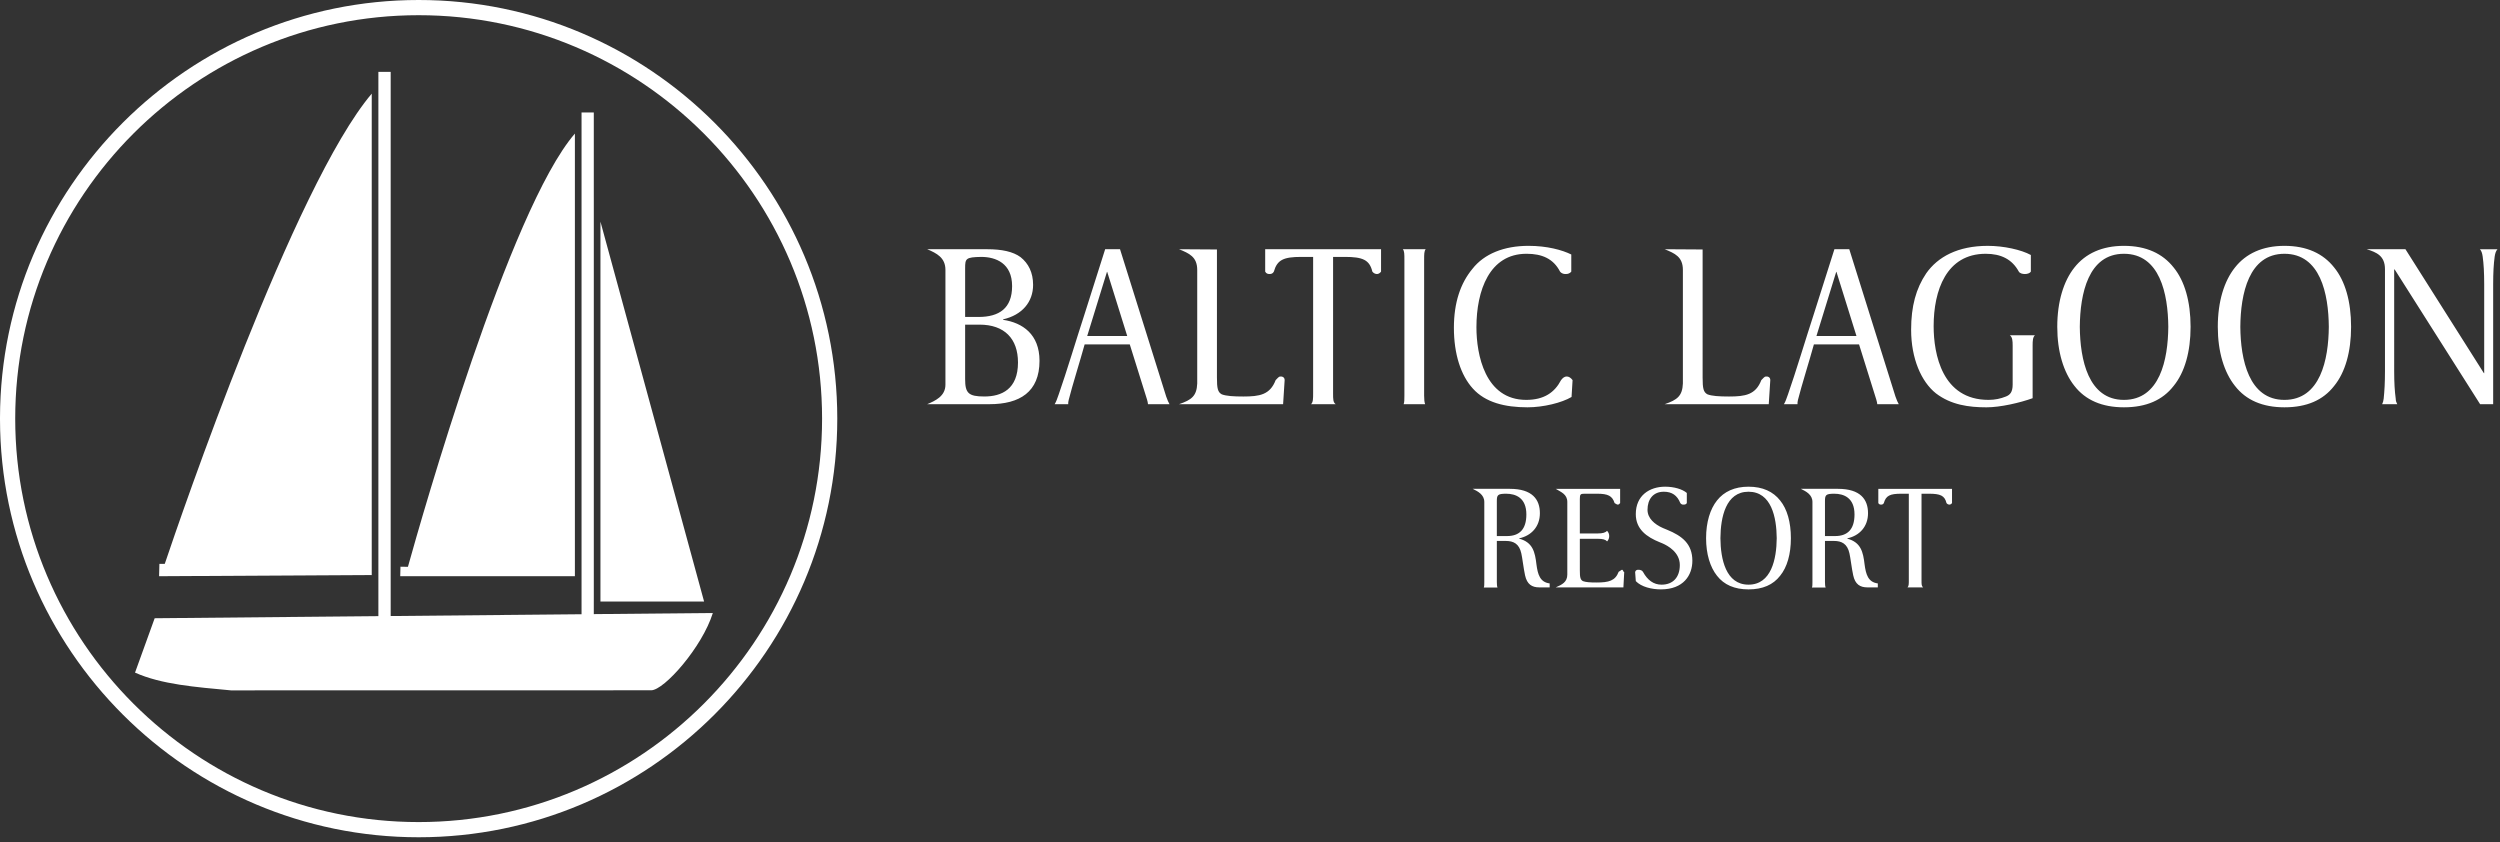
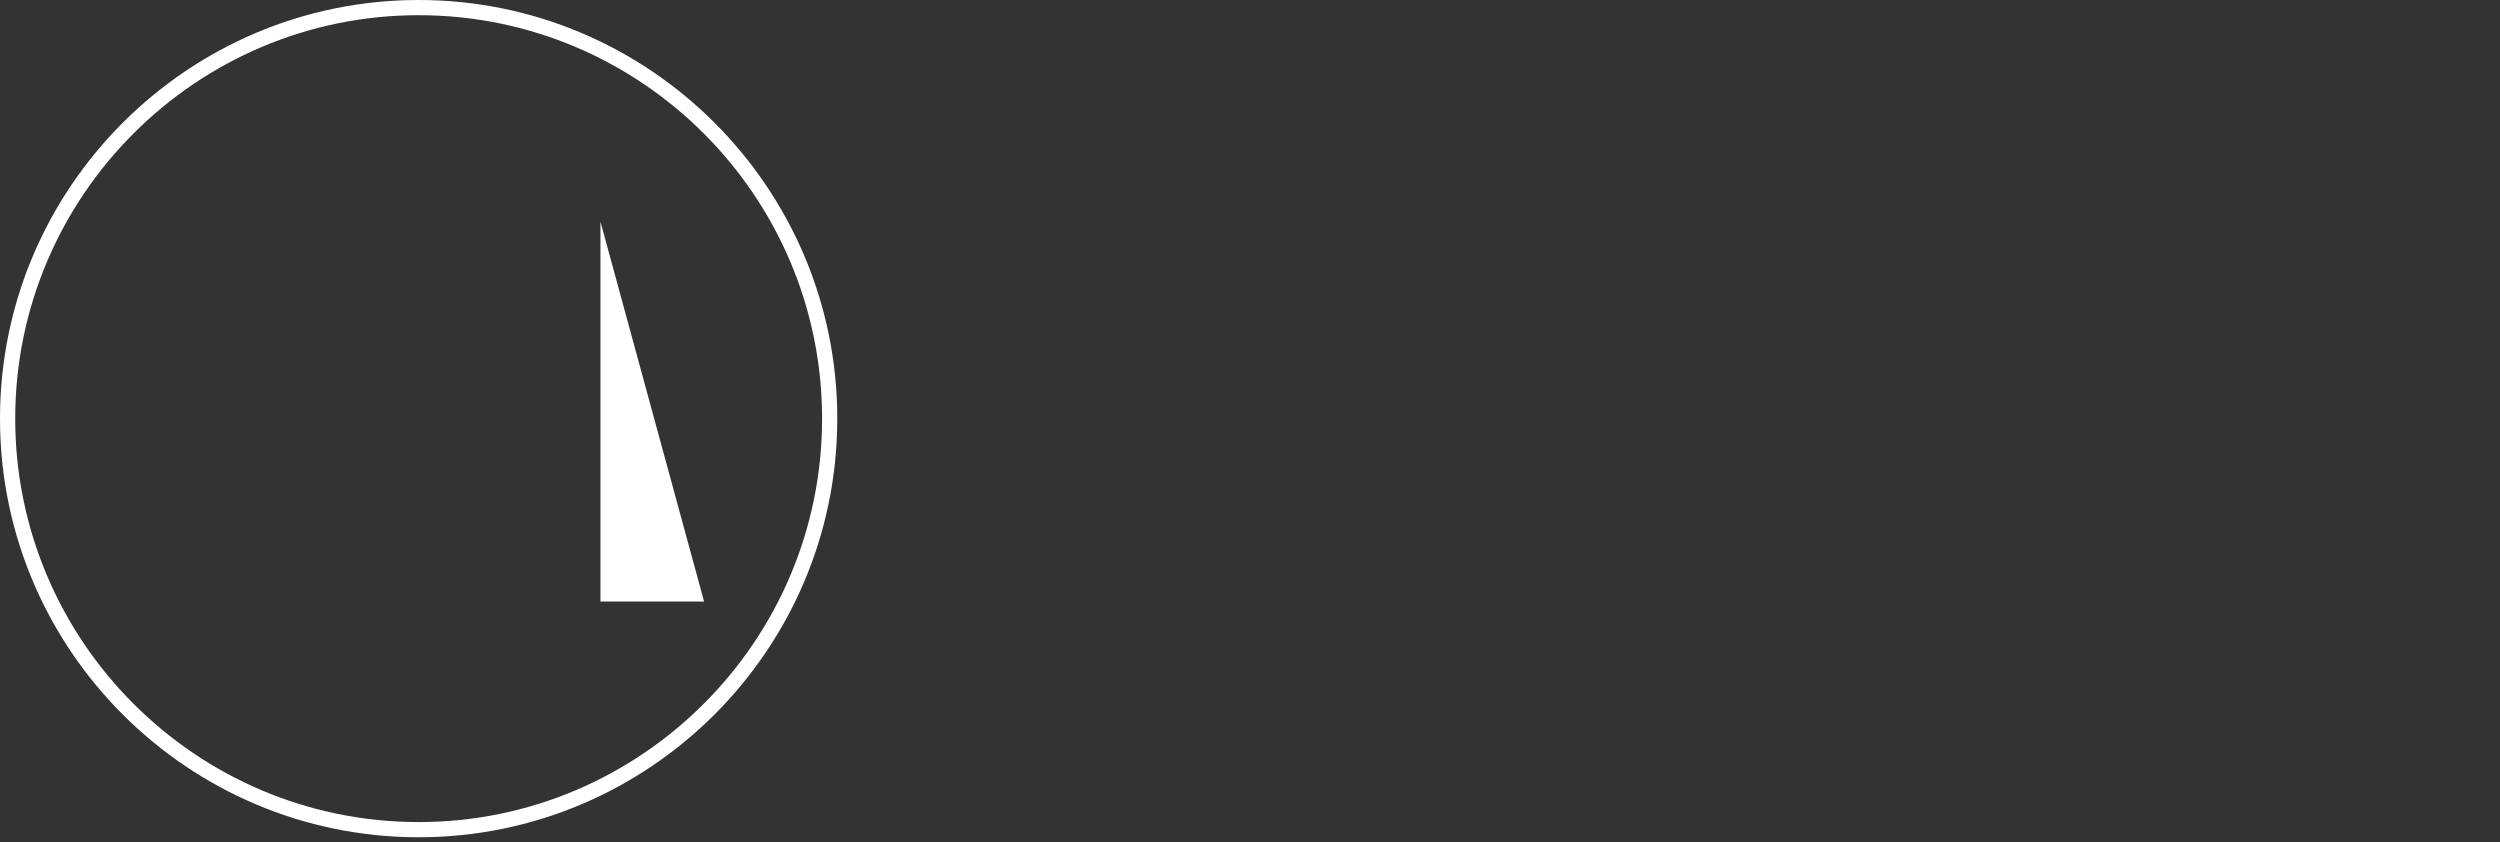
<svg xmlns="http://www.w3.org/2000/svg" version="1.1" x="0px" y="0px" width="377px" height="127px" viewBox="0 0 377 127" enable-background="new 0 0 377 127" xml:space="preserve">
  <rect x="0" y="0" width="377" height="127" fill="#333333" stroke="none" />
  <defs>
</defs>
-   <path fill="#FFFFFF" d="M289.766,74.453h1.131c1.699,0,2.365,0.278,2.635,1.41c0.121,0.163,0.295,0.232,0.441,0.232  s0.295-0.093,0.391-0.232v-2.146H283.25v2.146c0.1,0.186,0.244,0.232,0.416,0.232s0.32-0.047,0.416-0.232  c0.32-1.132,0.936-1.41,2.635-1.41h1.133v13.086c0,0.508,0,0.854-0.197,1.039h2.357c-0.244-0.185-0.244-0.462-0.244-1.039V74.453  L289.766,74.453z M275.205,80.838V75.54c0-0.901,0.146-1.087,1.404-1.087c1.426,0,3.051,0.602,3.051,3.122  c0,2.268-1.059,3.263-2.93,3.263H275.205L275.205,80.838z M276.559,81.574c1.158,0,2.018,0.416,2.338,1.873  c0.148,0.603,0.344,2.313,0.566,3.308c0.295,1.363,1.031,1.823,2.16,1.823h1.551V87.98c-1.477-0.186-1.795-1.387-1.992-2.844  c-0.221-1.921-0.564-3.355-2.605-3.908v-0.047c1.82-0.391,3.121-1.755,3.121-3.79c0-2.059-1.129-3.675-4.523-3.675h-5.605  c0.787,0.392,1.746,0.875,1.746,1.985v12.069c0,0.37,0,0.647-0.074,0.831h2.064c-0.074-0.184-0.1-0.461-0.1-0.831v-6.197H276.559  L276.559,81.574z M263.674,73.393c-2.094,0-3.693,0.737-4.75,2.078c-1.031,1.294-1.646,3.26-1.646,5.688  c0,2.405,0.615,4.371,1.646,5.665c1.057,1.366,2.656,2.056,4.75,2.056c2.139,0,3.713-0.689,4.77-2.056  c1.057-1.294,1.621-3.26,1.621-5.665c0-2.428-0.564-4.394-1.621-5.688C267.387,74.13,265.813,73.393,263.674,73.393 M263.674,74.153  c3.443,0,4.23,3.838,4.256,7.005c-0.025,3.146-0.813,7.009-4.256,7.009c-3.422,0-4.211-3.862-4.234-7.009  C259.463,77.991,260.252,74.153,263.674,74.153 M246.68,87.635c0.834,0.876,2.406,1.244,3.785,1.244c3.395,0,4.744-2.123,4.744-4.32  c0-2.545-1.547-3.746-3.811-4.671l-0.615-0.255c-1.277-0.555-2.338-1.479-2.338-2.752c0-1.572,0.838-2.728,2.461-2.728  c1.232,0,2.02,0.555,2.486,1.71c0.148,0.209,0.344,0.255,0.516,0.232c0.195,0,0.369-0.047,0.465-0.232v-1.524  c-0.662-0.577-1.939-0.946-3.268-0.946c-2.338,0-4.426,1.315-4.426,4.137c0,2.266,1.621,3.445,3.637,4.254l0.346,0.14  c0.861,0.37,2.656,1.363,2.656,3.284c0,1.849-1.033,2.96-2.756,2.96c-1.205,0-2.117-0.695-2.779-1.896  c-0.123-0.256-0.416-0.348-0.662-0.348c-0.27-0.024-0.492,0.068-0.541,0.348L246.68,87.635L246.68,87.635z M234.604,73.717  c0.787,0.482,1.746,0.806,1.746,1.985v10.892v0.046c0,1.155-0.813,1.525-1.746,1.938h10.205l0.123-2.31h-0.025  c-0.098,0-0.148-0.346-0.295-0.346c-0.123,0-0.174,0.116-0.516,0.301c-0.516,1.364-1.477,1.618-3.369,1.618  c-0.91,0-1.602-0.047-2.018-0.207c-0.395-0.209-0.469-0.579-0.469-1.62V81.25h2.684c0.811,0,1.182,0.115,1.426,0.393  c0.223-0.23,0.32-0.507,0.32-0.807c0-0.277-0.098-0.555-0.32-0.784c-0.244,0.254-0.641,0.393-1.426,0.393h-2.684V75.24  c0-0.694,0.098-0.787,0.689-0.787h1.918c1.648,0,2.289,0.325,2.635,1.412c0.219,0.138,0.367,0.23,0.49,0.23s0.246-0.093,0.344-0.23  v-2.148H234.604L234.604,73.717z M225.723,80.838V75.54c0-0.901,0.146-1.087,1.402-1.087c1.428,0,3.051,0.602,3.051,3.122  c0,2.268-1.057,3.263-2.928,3.263H225.723L225.723,80.838z M227.074,81.574c1.158,0,2.02,0.416,2.34,1.873  c0.146,0.603,0.344,2.313,0.564,3.308c0.297,1.363,1.033,1.823,2.164,1.823h1.547V87.98c-1.475-0.186-1.795-1.387-1.99-2.844  c-0.221-1.921-0.564-3.355-2.605-3.908v-0.047c1.82-0.391,3.121-1.755,3.121-3.79c0-2.059-1.131-3.675-4.525-3.675h-5.605  c0.787,0.392,1.748,0.875,1.748,1.985v12.069c0,0.37,0,0.647-0.074,0.831h2.063c-0.074-0.184-0.098-0.461-0.098-0.831v-6.197  H227.074L227.074,81.574z" />
-   <path fill="#FFFFFF" d="M356.908,37.584c1.469,0.472,2.746,0.979,2.746,3.015v0.109v15.226c0,1.783-0.078,3.054-0.195,4.18  c-0.035,0.329-0.113,0.582-0.23,0.837h2.277c-0.115-0.219-0.232-0.472-0.232-0.837c-0.154-1.125-0.232-2.397-0.232-4.18V40.636  h0.078L374,60.951h1.969V42.89c0-1.816,0.076-3.091,0.23-4.216c0.078-0.508,0.193-0.836,0.424-1.089h-2.662  c0.232,0.216,0.35,0.581,0.426,1.089c0.154,1.125,0.23,2.4,0.23,4.216v13.41l-0.076-0.073l-11.799-18.643H356.908L356.908,37.584z   M344.494,37.073c-3.289,0-5.805,1.16-7.463,3.268c-1.625,2.035-2.588,5.126-2.588,8.943c0,3.781,0.963,6.872,2.588,8.907  c1.658,2.147,4.174,3.231,7.463,3.231c3.363,0,5.84-1.084,7.502-3.231c1.66-2.035,2.549-5.126,2.549-8.907  c0-3.817-0.889-6.908-2.549-8.943C350.334,38.233,347.857,37.073,344.494,37.073 M344.494,38.27c5.414,0,6.652,6.035,6.691,11.015  c-0.039,4.946-1.277,11.018-6.691,11.018c-5.377,0-6.613-6.072-6.652-11.018C337.881,44.305,339.117,38.27,344.494,38.27   M320.287,37.073c-3.289,0-5.803,1.16-7.465,3.268c-1.621,2.035-2.586,5.126-2.586,8.943c0,3.781,0.965,6.872,2.586,8.907  c1.662,2.147,4.176,3.231,7.465,3.231c3.365,0,5.84-1.084,7.502-3.231c1.66-2.035,2.551-5.126,2.551-8.907  c0-3.817-0.891-6.908-2.551-8.943C326.127,38.233,323.652,37.073,320.287,37.073 M320.287,38.27c5.416,0,6.654,6.035,6.693,11.015  c-0.039,4.946-1.277,11.018-6.693,11.018c-5.375,0-6.613-6.072-6.652-11.018C313.674,44.305,314.912,38.27,320.287,38.27   M306.518,52.156c0-0.834,0.039-1.308,0.35-1.598h-3.783c0.385,0.29,0.424,0.8,0.424,1.598v5.819c0,1.162-0.389,1.563-1.006,1.816  c-0.813,0.328-1.662,0.511-2.631,0.511c-7.002,0-8.279-6.908-8.279-11.127c0-5.342,1.896-10.905,7.854-10.905  c2.322,0,3.984,0.836,4.99,2.689c0.154,0.255,0.541,0.365,0.926,0.365s0.771-0.146,0.889-0.365v-2.507  c-1.467-0.797-4.098-1.378-6.494-1.378c-4.527,0-7.545,1.668-9.281,4.141c-1.547,2.291-2.279,4.98-2.279,8.508  c0,4.362,1.543,7.852,3.746,9.598c2.283,1.741,4.951,2.103,7.621,2.103c2.088,0,5.064-0.688,6.955-1.376V52.156L306.518,52.156z   M279.955,50.668h-6.035L276.9,41h0.039L279.955,50.668L279.955,50.668z M286.332,60.951c-0.152-0.255-0.307-0.618-0.5-1.162  l-6.961-22.205h-2.242l-3.172,9.996c-0.967,2.942-2.744,8.826-3.824,11.88c-0.232,0.654-0.387,1.128-0.619,1.491h2.047  c0-0.183,0-0.399,0.074-0.654c0.504-2.035,1.744-5.962,2.4-8.36h6.811l2.59,8.287c0.078,0.292,0.156,0.544,0.156,0.727H286.332  L286.332,60.951z M256.754,37.621l-5.721-0.037c1.51,0.618,2.746,1.126,2.746,3.125v17.121c-0.078,1.889-0.852,2.471-2.746,3.122  h15.695l0.232-3.63c0-0.438-0.348-0.581-0.695-0.544c-0.154,0-0.426,0.29-0.658,0.544c-0.852,2.218-2.436,2.471-4.873,2.471  c-1.508,0-2.59-0.073-3.246-0.326c-0.621-0.329-0.734-0.91-0.734-2.546V37.621L256.754,37.621z M236.953,38.379  c-1.385-0.688-3.668-1.306-6.455-1.306c-3.674,0-6.691,1.196-8.469,3.486c-1.777,2.145-2.781,5.053-2.781,8.871  c0,3.964,1.043,7.164,2.857,9.163c1.895,2.105,4.836,2.83,8.24,2.83c2.396,0,5.184-0.688,6.646-1.559l0.154-2.543  c-0.27-0.365-0.578-0.547-0.885-0.547c-0.309,0-0.58,0.183-0.852,0.547c-0.967,1.853-2.551,2.981-5.258,2.981  c-6.227,0-7.504-6.872-7.504-10.945c0-5.561,1.971-11.088,7.543-11.088h0.037c2.283,0,4.023,0.727,5.029,2.689  c0.152,0.219,0.504,0.365,0.771,0.365h0.117c0.307,0,0.615-0.109,0.807-0.365V38.379L236.953,38.379z M214.76,39.145  c0-0.797,0-1.271,0.23-1.561h-3.436c0.23,0.29,0.23,0.764,0.23,1.561v20.498c0,0.582,0,1.017-0.113,1.309h3.24  c-0.113-0.292-0.152-0.727-0.152-1.309V39.145L214.76,39.145z M201.031,38.741h1.781c2.67,0,3.715,0.438,4.139,2.217  c0.193,0.255,0.465,0.365,0.697,0.365c0.229,0,0.461-0.146,0.615-0.365v-3.375h-17.473v3.375c0.152,0.292,0.385,0.365,0.654,0.365  c0.271,0,0.5-0.073,0.654-0.365c0.502-1.78,1.471-2.217,4.141-2.217h1.781v20.573c0,0.8,0,1.345-0.311,1.637h3.709  c-0.389-0.292-0.389-0.727-0.389-1.637V38.741L201.031,38.741z M183.515,37.621l-5.717-0.037c1.506,0.618,2.744,1.126,2.744,3.125  v17.121c-0.076,1.889-0.85,2.471-2.744,3.122h15.694l0.232-3.63c0-0.438-0.35-0.581-0.699-0.544c-0.152,0-0.424,0.29-0.656,0.544  c-0.85,2.218-2.436,2.471-4.872,2.471c-1.506,0-2.591-0.073-3.247-0.326c-0.618-0.329-0.735-0.91-0.735-2.546V37.621L183.515,37.621  z M169.985,50.668h-6.035L166.929,41h0.038L169.985,50.668L169.985,50.668z M176.362,60.951c-0.154-0.255-0.31-0.618-0.503-1.162  l-6.958-22.205h-2.243l-3.172,9.996c-0.967,2.942-2.746,8.826-3.825,11.88c-0.232,0.654-0.386,1.128-0.618,1.491h2.043  c0-0.183,0-0.399,0.078-0.654c0.503-2.035,1.741-5.962,2.4-8.36h6.807l2.593,8.287c0.078,0.292,0.153,0.544,0.153,0.727H176.362  L176.362,60.951z M145.542,40.451c0-1.454,0.078-1.673,2.439-1.709c2.168,0,4.644,0.946,4.644,4.401  c0,3.346-1.936,4.654-5.069,4.654h-2.014V40.451L145.542,40.451z M145.542,48.956h2.168c3.753,0,5.803,2.108,5.803,5.709  c0,4.037-2.475,5.126-5.068,5.126c-2.4,0-2.903-0.508-2.903-2.616V48.956L145.542,48.956z M149.219,60.951  c4.565,0,7.539-1.85,7.539-6.541c0-4-2.549-5.743-5.488-6.179v-0.073c2.861-0.651,4.521-2.616,4.521-5.199  c0-1.855-0.696-3.236-1.892-4.183c-1.121-0.831-2.822-1.193-5.029-1.193h-0.308h-8.737c1.43,0.615,2.746,1.267,2.746,3.122v17.123  v0.183c0,1.743-1.548,2.431-2.746,2.939H149.219L149.219,60.951z" />
-   <path fill="#FFFFFF" d="M56.058,14.121c-11.759,13.89-28.85,63.895-31.21,70.905l-0.811,0.004l-0.048,1.863l32.069-0.179V14.121  L56.058,14.121z" />
-   <path fill="#FFFFFF" d="M86.694,20.143C76.787,31.6,63.584,78.049,61.515,85.477l-1.124-0.02l-0.036,1.437h26.339V20.143  L86.694,20.143z" />
  <polygon fill="#FFFFFF" points="106.177,90.711 90.548,33.424 90.548,90.711 106.177,90.711 " />
-   <path fill="#FFFFFF" d="M89.184,92.612l0.36-0.004v-1.897h0.002V29.751l-0.002-0.008V16.956h-1.847v75.67h-0.011v0.001  l-28.771,0.271V10.834H57.06v78.625h0v3.455l-33.737,0.317l-2.962,8.2c4.025,1.798,9.139,2.175,14.462,2.677l63.371-0.012  c1.966,0,7.71-6.526,9.3-11.656L89.184,92.612L89.184,92.612z" />
  <path fill="#FFFFFF" d="M63.132,0C28.363,0,0.069,28.249,0,63.002v0.255c0.069,34.75,28.363,63.002,63.132,63.002  c34.813,0,63.129-28.321,63.129-63.13C126.262,28.318,97.945,0,63.132,0L63.132,0z M63.132,123.969  c-33.548,0-60.838-27.295-60.838-60.839c0-33.548,27.29-60.838,60.838-60.838c33.547,0,60.838,27.29,60.838,60.838  C123.971,96.674,96.68,123.969,63.132,123.969L63.132,123.969z" />
</svg>